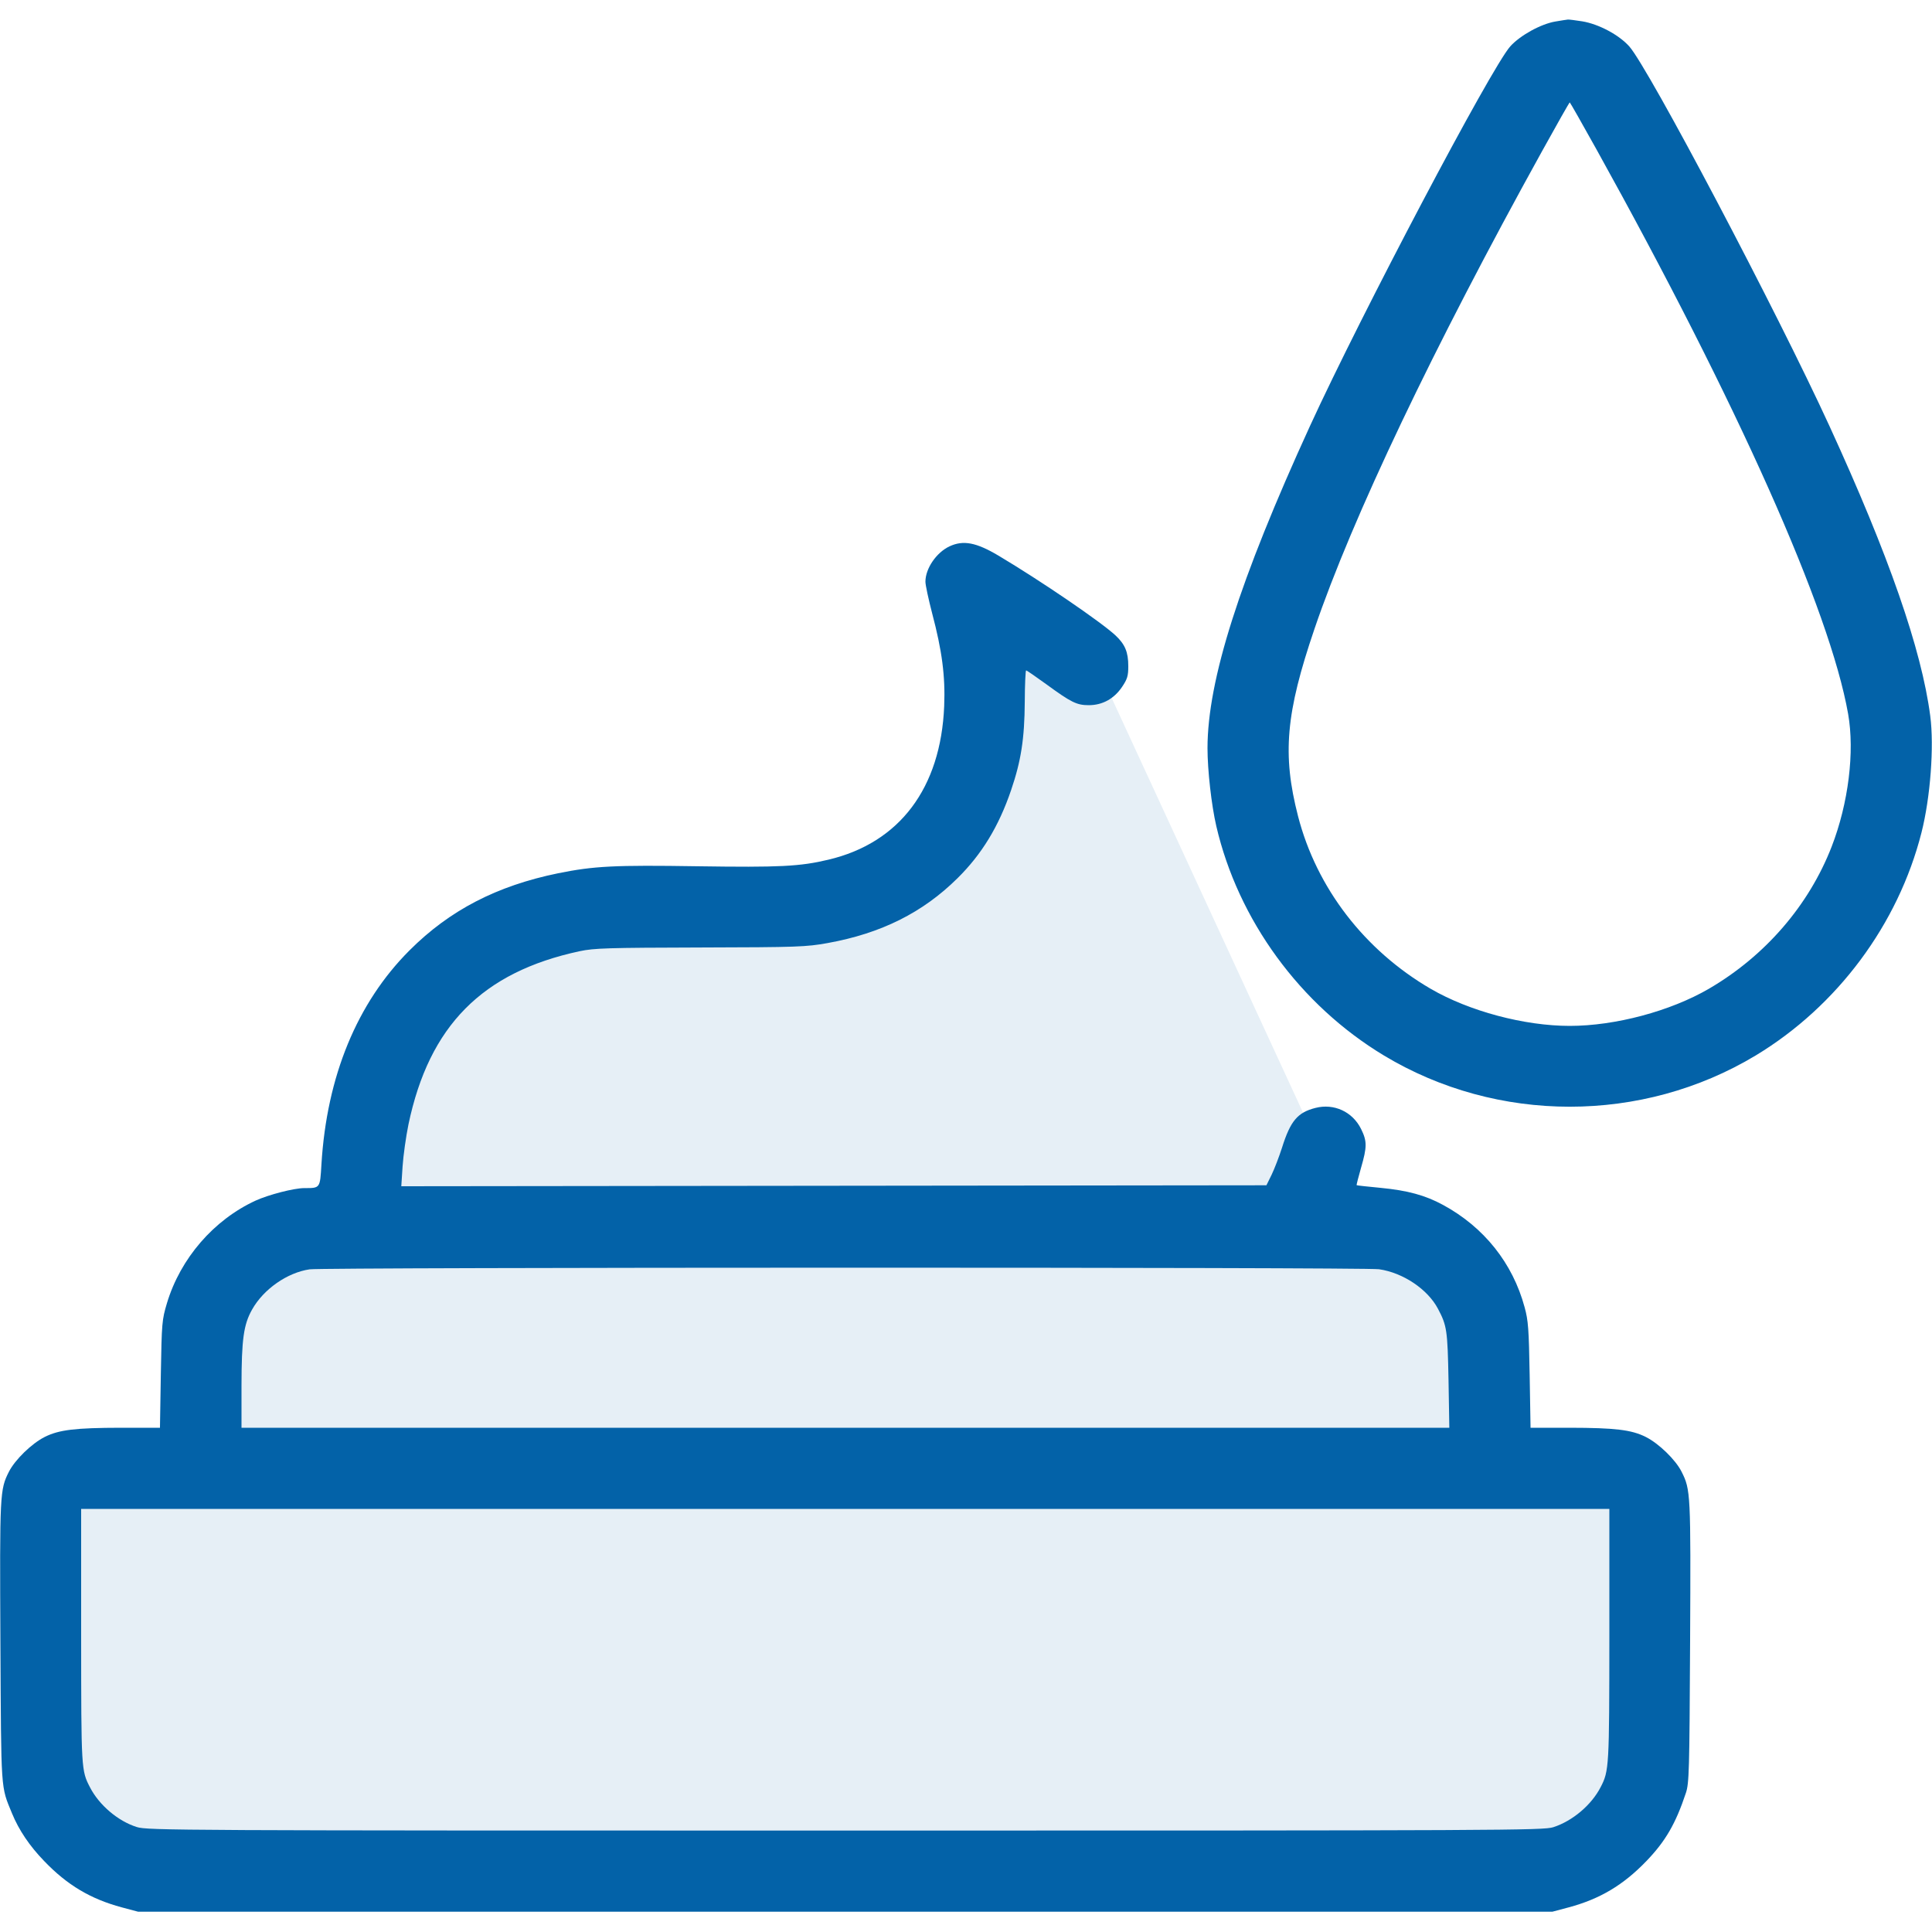
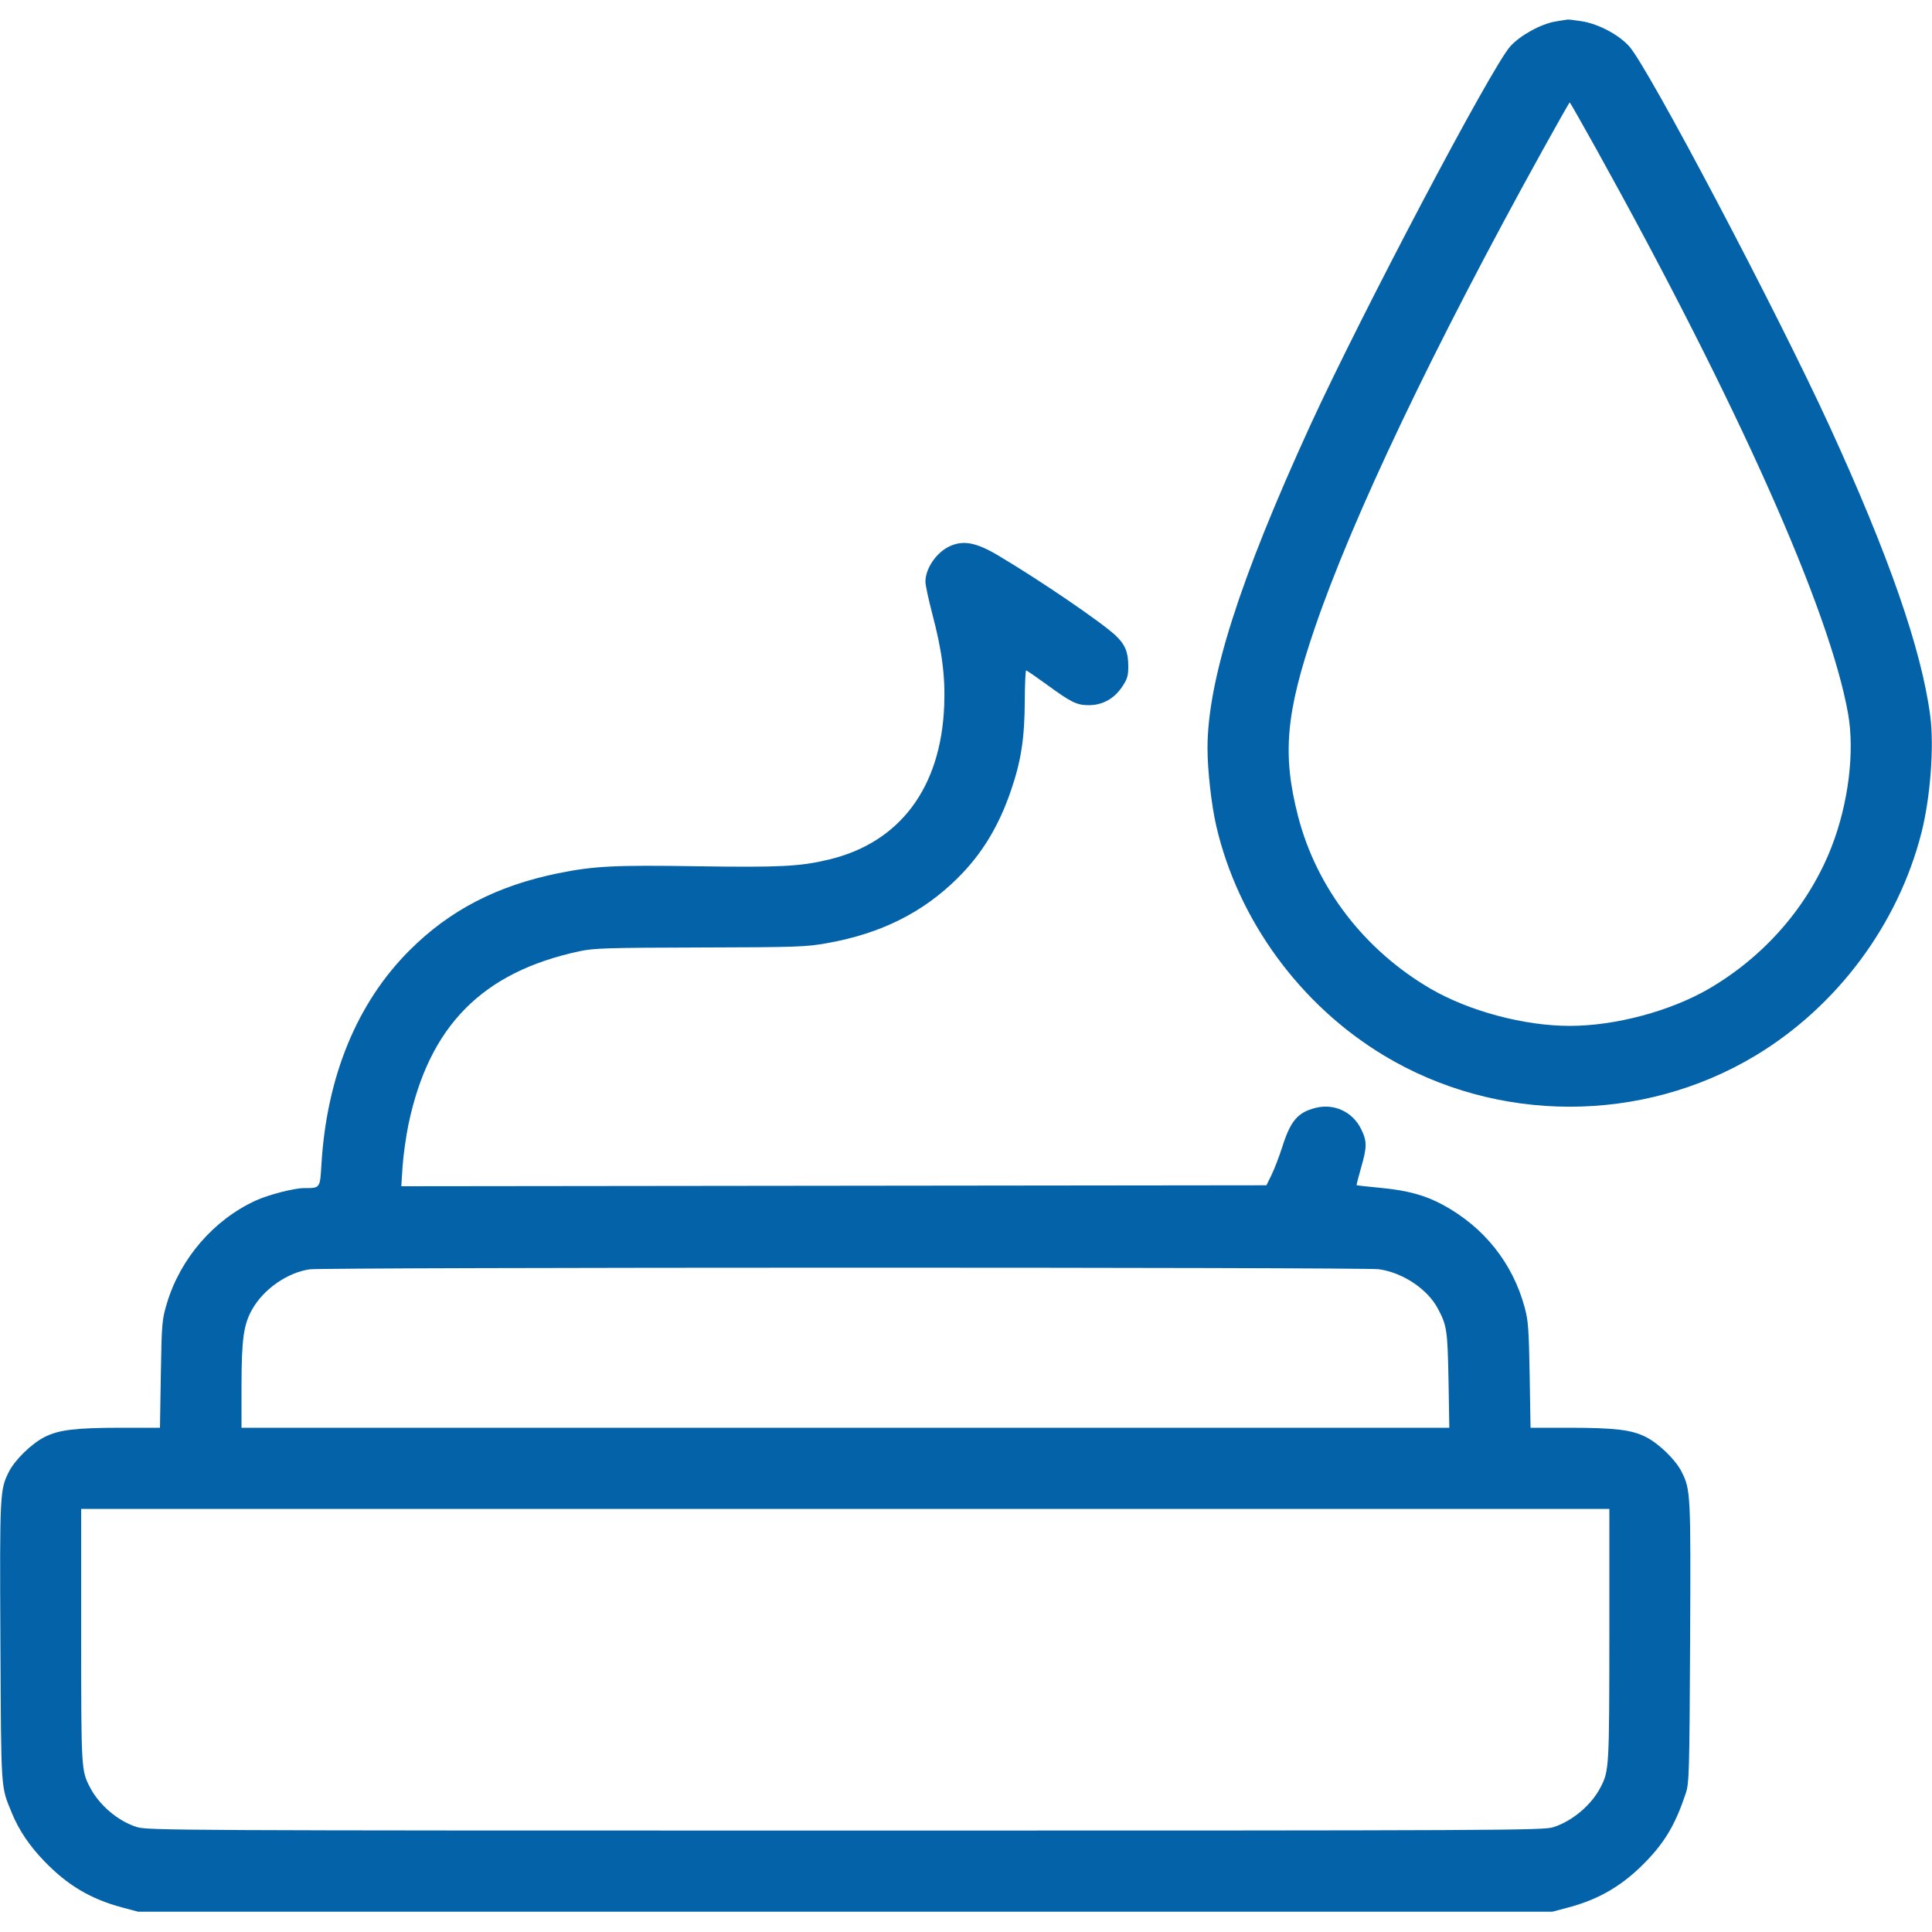
<svg xmlns="http://www.w3.org/2000/svg" width="24" height="24" viewBox="0 0 24 24" fill="none">
  <rect width="24" height="24" fill="white" />
-   <path d="M11 10.5C13 9.7 12.5 8.5 12 8V7.5L13.5 8L16.5 14.5V15L17.5 15.5L18.5 16.5V18.5H20.5V22L19.5 23H10.5H1.5L0.5 22L1 18.5L2.5 18V16.5C2.667 16.167 3.3 15.3 4.5 14.5C5 11 8.5 11.5 11 10.5Z" fill="#E6EFF6" />
  <path fill-rule="evenodd" clip-rule="evenodd" d="M19.323 0.267C19.142 0.297 18.883 0.44 18.761 0.576C18.524 0.842 16.913 3.897 16.273 5.292C15.396 7.208 15.001 8.448 15 9.293C15 9.566 15.049 10.002 15.109 10.261C15.38 11.429 16.151 12.485 17.192 13.112C18.6 13.96 20.4 13.96 21.809 13.112C22.823 12.5 23.579 11.484 23.869 10.344C23.98 9.908 24.028 9.271 23.978 8.892C23.87 8.067 23.463 6.898 22.726 5.292C22.074 3.87 20.479 0.845 20.239 0.576C20.11 0.432 19.86 0.299 19.655 0.265C19.57 0.252 19.489 0.241 19.476 0.243C19.463 0.244 19.394 0.255 19.323 0.267ZM19.156 1.878C17.805 4.32 16.798 6.433 16.329 7.812C15.972 8.86 15.927 9.371 16.125 10.14C16.355 11.03 16.95 11.804 17.772 12.283C18.25 12.561 18.935 12.744 19.5 12.744C20.065 12.744 20.75 12.561 21.228 12.283C21.928 11.875 22.471 11.246 22.754 10.516C22.962 9.979 23.041 9.339 22.958 8.868C22.731 7.581 21.591 5.025 19.831 1.854C19.653 1.534 19.504 1.272 19.5 1.272C19.495 1.272 19.34 1.545 19.156 1.878ZM11.795 6.787C11.631 6.864 11.496 7.063 11.496 7.226C11.496 7.268 11.534 7.443 11.579 7.617C11.703 8.085 11.744 8.4 11.729 8.772C11.687 9.79 11.175 10.47 10.292 10.679C9.937 10.764 9.684 10.776 8.664 10.761C7.636 10.745 7.377 10.758 6.933 10.848C6.171 11.004 5.586 11.307 5.087 11.806C4.435 12.458 4.059 13.371 3.993 14.464C3.975 14.764 3.979 14.759 3.778 14.759C3.65 14.76 3.339 14.84 3.176 14.914C2.656 15.153 2.241 15.632 2.074 16.188C2.012 16.395 2.009 16.432 1.998 17.07L1.987 17.736L1.503 17.736C0.936 17.737 0.734 17.761 0.556 17.85C0.393 17.932 0.187 18.133 0.111 18.282C-0.002 18.506 -0.004 18.549 0.005 20.4C0.015 22.283 0.008 22.182 0.149 22.526C0.235 22.735 0.367 22.931 0.55 23.12C0.836 23.418 1.126 23.59 1.513 23.694L1.716 23.748H10.5H19.284L19.487 23.694C19.874 23.59 20.164 23.418 20.451 23.12C20.69 22.872 20.816 22.654 20.943 22.272C20.983 22.15 20.987 22.007 20.995 20.4C21.004 18.549 21.002 18.506 20.889 18.282C20.814 18.133 20.607 17.932 20.444 17.85C20.266 17.761 20.064 17.737 19.497 17.736L19.013 17.736L19.002 17.082C18.992 16.51 18.985 16.404 18.939 16.238C18.791 15.691 18.435 15.244 17.926 14.968C17.706 14.848 17.485 14.788 17.151 14.756C16.991 14.741 16.857 14.726 16.853 14.723C16.849 14.72 16.874 14.624 16.907 14.508C16.983 14.246 16.983 14.176 16.907 14.023C16.801 13.81 16.571 13.704 16.341 13.763C16.119 13.819 16.03 13.925 15.926 14.256C15.89 14.368 15.832 14.519 15.797 14.592L15.732 14.724L10.358 14.73L4.985 14.736L5.001 14.49C5.01 14.354 5.043 14.12 5.074 13.968C5.331 12.743 5.991 12.075 7.202 11.816C7.381 11.778 7.551 11.773 8.7 11.77C9.912 11.767 10.014 11.763 10.281 11.715C10.946 11.595 11.463 11.337 11.895 10.909C12.197 10.611 12.408 10.263 12.56 9.816C12.684 9.453 12.727 9.177 12.73 8.718C12.731 8.504 12.739 8.328 12.747 8.328C12.755 8.328 12.868 8.406 12.999 8.501C13.307 8.726 13.376 8.76 13.525 8.76C13.694 8.76 13.839 8.681 13.938 8.534C14.004 8.436 14.016 8.397 14.016 8.276C14.016 8.1 13.976 8.005 13.857 7.893C13.675 7.724 12.926 7.213 12.403 6.902C12.127 6.738 11.966 6.707 11.795 6.787ZM3.847 15.768C3.569 15.808 3.273 16.015 3.132 16.267C3.026 16.454 3.001 16.637 3 17.214L3 17.736H10.502H18.004L17.994 17.142C17.982 16.524 17.974 16.468 17.863 16.258C17.735 16.015 17.429 15.81 17.131 15.767C16.949 15.74 4.03 15.742 3.847 15.768ZM1.008 20.322C1.009 21.983 1.009 21.993 1.118 22.203C1.231 22.423 1.466 22.623 1.699 22.696C1.83 22.738 2.198 22.74 10.5 22.74C18.712 22.74 19.171 22.738 19.296 22.698C19.535 22.621 19.77 22.422 19.884 22.2C19.989 21.997 19.991 21.951 19.992 20.31L19.992 18.744H10.5H1.008L1.008 20.322Z" fill="#0362A8" />
</svg>